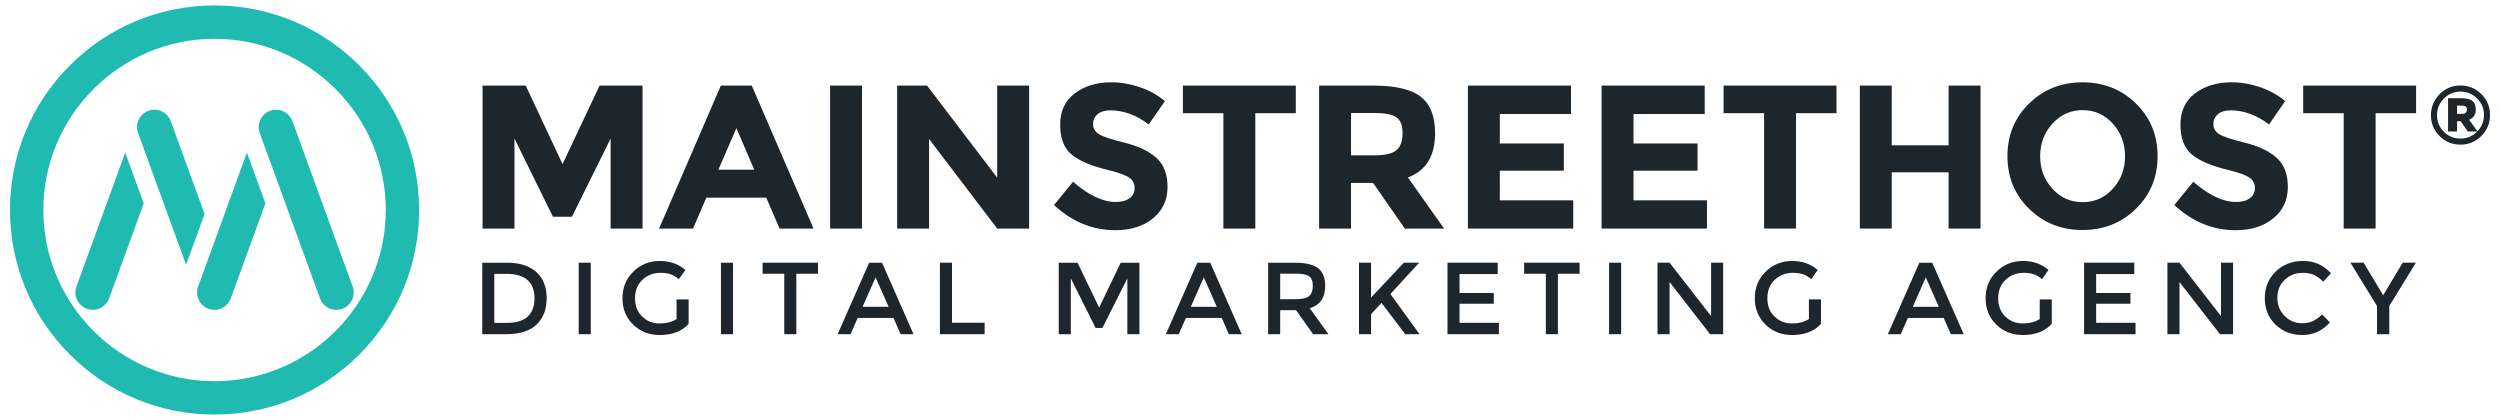
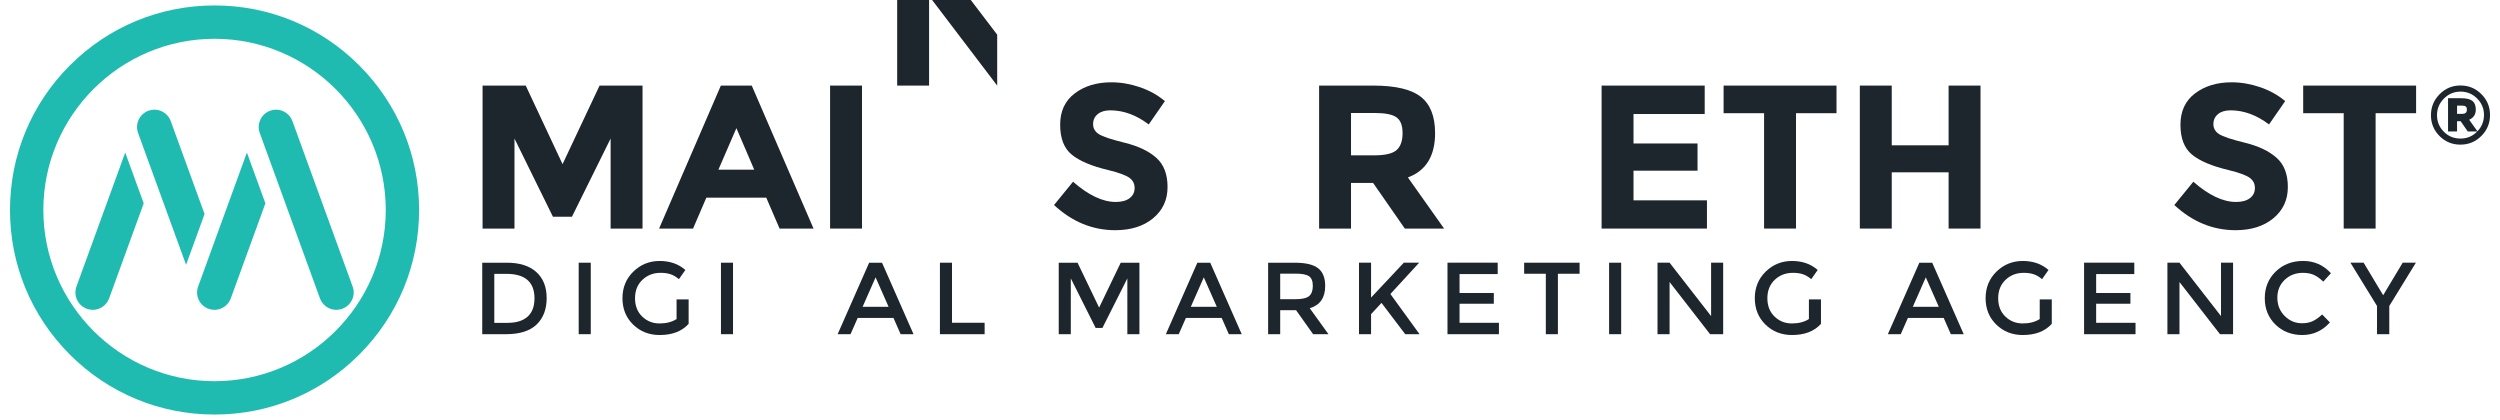
<svg xmlns="http://www.w3.org/2000/svg" enable-background="new 0 0 250 42" version="1.1" viewBox="0 0 250 42" xml:space="preserve">
  <style type="text/css">
		.msth-navy {fill:#1d252d;}
		.msth-turquoise {fill:#1fbbb1;}
	</style>
  <g class="logo-text">
    <g class="logo-text-company-name">
      <path class="msth-navy logo-text-company-name-m" d="m61.061 13.857l-3.866 7.814h-1.902l-3.845-7.814v9h-3.191v-14.298h4.316l3.682 7.855 3.702-7.855h4.296v14.298h-3.191v-9z" />
      <path class="msth-navy logo-text-company-name-a" d="m77.957 22.857l-1.33-3.089h-5.993l-1.329 3.089h-3.396l6.177-14.298h3.089l6.178 14.298h-3.396zm-4.316-10.044l-1.8 4.152h3.58l-1.78-4.152z" />
      <path class="msth-navy logo-text-company-name-i" d="m83.009 8.559h3.191v14.298h-3.191v-14.298z" />
-       <path class="msth-navy logo-text-company-name-n" d="m99.72 8.559h3.191v14.298h-3.191l-6.812-8.959v8.959h-3.191v-14.298h2.986l7.016 9.205v-9.205z" />
+       <path class="msth-navy logo-text-company-name-n" d="m99.72 8.559h3.191h-3.191l-6.812-8.959v8.959h-3.191v-14.298h2.986l7.016 9.205v-9.205z" />
      <path class="msth-navy logo-text-company-name-s" d="m109.77 11.412c-0.307 0.252-0.46 0.586-0.46 1.002 0 0.416 0.187 0.747 0.562 0.992 0.375 0.246 1.241 0.535 2.598 0.869 1.357 0.334 2.41 0.835 3.16 1.504 0.75 0.668 1.125 1.643 1.125 2.925 0 1.282-0.481 2.321-1.442 3.119-0.961 0.798-2.227 1.196-3.794 1.196-2.264 0-4.303-0.839-6.116-2.516l1.902-2.332c1.541 1.35 2.966 2.025 4.275 2.025 0.586 0 1.047-0.126 1.381-0.378 0.334-0.252 0.501-0.593 0.501-1.023 0-0.43-0.177-0.77-0.532-1.023-0.355-0.252-1.057-0.508-2.107-0.767-1.664-0.395-2.881-0.91-3.651-1.544-0.771-0.634-1.156-1.629-1.156-2.986 0-1.357 0.487-2.403 1.463-3.14 0.975-0.736 2.192-1.105 3.651-1.105 0.954 0 1.909 0.164 2.864 0.491 0.954 0.327 1.786 0.791 2.496 1.391l-1.616 2.332c-1.241-0.941-2.523-1.411-3.845-1.411-0.532 1e-7 -0.951 0.126-1.258 0.379z" />
-       <path class="msth-navy logo-text-company-name-t" d="m125.53 11.32v11.537h-3.191v-11.537h-4.05v-2.761h11.291v2.761h-4.05z" />
      <path class="msth-navy logo-text-company-name-r" d="m143.51 13.304c0 2.291-0.907 3.771-2.721 4.439l3.62 5.114h-3.927l-3.171-4.562h-2.209v4.562h-3.191v-14.298h5.42c2.223 0 3.808 0.375 4.756 1.125 0.948 0.75 1.422 1.957 1.422 3.621zm-3.846 1.698c0.396-0.354 0.593-0.917 0.593-1.688 0-0.77-0.204-1.299-0.614-1.585-0.409-0.286-1.125-0.429-2.148-0.429h-2.393v4.234h2.332c1.091 0 1.834-0.177 2.229-0.532z" />
-       <path class="msth-navy logo-text-company-name-e" d="m157.1 8.559v2.843h-7.118v2.946h6.402v2.72h-6.402v2.966h7.343v2.823h-10.534v-14.298h10.309z" />
      <path class="msth-navy logo-text-company-name-e" d="m170.47 8.559v2.843h-7.119v2.946h6.402v2.72h-6.402v2.966h7.344v2.823h-10.535v-14.298h10.309z" />
      <path class="msth-navy logo-text-company-name-t" d="m179.6 11.32v11.537h-3.191v-11.537h-4.05v-2.761h11.291v2.761h-4.05z" />
      <path class="msth-navy logo-text-company-name-h" d="m194.86 8.559h3.191v14.298h-3.191v-5.625h-5.686v5.625h-3.191v-14.298h3.191v5.973h5.686v-5.973z" />
-       <path class="msth-navy logo-text-company-name-o" d="m213.59 20.883c-1.446 1.412-3.225 2.117-5.339 2.117-2.114 0-3.894-0.706-5.338-2.117-1.446-1.411-2.169-3.167-2.169-5.267 0-2.1 0.723-3.856 2.169-5.267 1.445-1.411 3.225-2.117 5.338-2.117 2.114 0 3.893 0.706 5.339 2.117 1.445 1.411 2.168 3.167 2.168 5.267 0 2.1-0.723 3.856-2.168 5.267zm-1.085-5.257c0-1.275-0.409-2.363-1.227-3.263-0.818-0.9-1.824-1.35-3.017-1.35s-2.199 0.45-3.017 1.35c-0.818 0.9-1.228 1.988-1.228 3.263 0 1.275 0.409 2.359 1.228 3.252 0.818 0.893 1.824 1.34 3.017 1.34s2.199-0.447 3.017-1.34c0.818-0.893 1.227-1.977 1.227-3.252z" />
      <path class="msth-navy logo-text-company-name-s" d="m221.8 11.412c-0.307 0.252-0.46 0.586-0.46 1.002 0 0.416 0.187 0.747 0.562 0.992 0.375 0.246 1.241 0.535 2.598 0.869 1.357 0.334 2.41 0.835 3.16 1.504 0.75 0.668 1.125 1.643 1.125 2.925 0 1.282-0.481 2.321-1.442 3.119-0.962 0.798-2.227 1.196-3.795 1.196-2.264 0-4.302-0.839-6.116-2.516l1.902-2.332c1.541 1.35 2.966 2.025 4.275 2.025 0.586 0 1.046-0.126 1.381-0.378 0.334-0.252 0.501-0.593 0.501-1.023 0-0.43-0.177-0.77-0.532-1.023-0.355-0.252-1.057-0.508-2.107-0.767-1.664-0.395-2.881-0.91-3.651-1.544-0.77-0.634-1.156-1.629-1.156-2.986 0-1.357 0.487-2.403 1.463-3.14 0.975-0.736 2.192-1.105 3.651-1.105 0.955 0 1.909 0.164 2.864 0.491 0.954 0.327 1.786 0.791 2.495 1.391l-1.616 2.332c-1.241-0.941-2.523-1.411-3.846-1.411-0.532 1e-7 -0.951 0.126-1.258 0.379z" />
      <path class="msth-navy logo-text-company-name-t" d="m237.56 11.32v11.537h-3.191v-11.537h-4.05v-2.761h11.291v2.761h-4.05z" />
      <path class="msth-navy logo-text-company-name-reg" d="m248.14 9.414c0.575 0.578 0.863 1.274 0.863 2.087 0 0.813-0.288 1.51-0.863 2.091-0.576 0.581-1.275 0.871-2.099 0.871s-1.521-0.288-2.091-0.863c-0.57-0.575-0.855-1.27-0.855-2.082 0-0.813 0.288-1.511 0.863-2.095 0.576-0.584 1.272-0.875 2.091-0.875 0.818 0 1.515 0.289 2.091 0.867zm-0.397 3.715c0.436-0.453 0.655-0.998 0.655-1.636 0-0.638-0.229-1.186-0.687-1.645-0.458-0.458-1.01-0.687-1.657-0.687-0.646 0-1.2 0.232-1.661 0.695-0.461 0.464-0.692 1.017-0.692 1.661 0 0.644 0.226 1.194 0.679 1.653 0.452 0.458 1.009 0.687 1.669 0.687 0.66 0 1.219-0.237 1.677-0.712h-0.949l-0.712-1.023h-0.36v1.023h-0.9v-3.322h1.317c0.523 0 0.897 0.09 1.121 0.27 0.224 0.18 0.336 0.469 0.336 0.867 0 0.486-0.221 0.824-0.663 1.015l0.826 1.154zm-1.17-1.845c0.076-0.068 0.115-0.177 0.115-0.327 0-0.15-0.04-0.254-0.119-0.311-0.079-0.057-0.217-0.086-0.413-0.086h-0.45v0.827h0.433c0.213-1e-7 0.358-0.034 0.434-0.102z" />
    </g>
    <g class="logo-text-slogan-digital">
      <path class="msth-navy logo-text-slogan-digital-d" d="m53.634 27.206c0.689 0.624 1.033 1.492 1.033 2.603 0 1.111-0.334 1.991-1.002 2.639-0.668 0.648-1.691 0.971-3.068 0.971h-2.373v-7.149h2.454c1.282 0 2.267 0.312 2.956 0.936zm-0.184 2.634c0-1.636-0.938-2.455-2.813-2.455h-1.207v4.899h1.34c0.866 0 1.529-0.206 1.989-0.619 0.46-0.413 0.69-1.021 0.69-1.826z" />
      <path class="msth-navy logo-text-slogan-digital-i" d="m57.869 26.27h1.207v7.149h-1.207v-7.149z" />
      <path class="msth-navy logo-text-slogan-digital-g" d="m67.656 29.942h1.207v2.445c-0.675 0.743-1.64 1.115-2.894 1.115-1.057 0-1.942-0.348-2.654-1.043-0.712-0.695-1.069-1.575-1.069-2.639 0-1.063 0.363-1.95 1.089-2.659 0.726-0.709 1.604-1.064 2.634-1.064 1.029 0 1.885 0.3 2.567 0.9l-0.644 0.92c-0.28-0.238-0.561-0.404-0.844-0.496-0.283-0.092-0.612-0.138-0.987-0.138-0.723 0-1.33 0.234-1.821 0.7-0.491 0.467-0.736 1.081-0.736 1.841s0.239 1.37 0.716 1.831c0.477 0.46 1.055 0.69 1.734 0.69 0.678 0 1.246-0.146 1.703-0.439v-1.964z" />
      <path class="msth-navy logo-text-slogan-digital-i" d="m72.095 26.27h1.207v7.149h-1.207v-7.149z" />
-       <path class="msth-navy logo-text-slogan-digital-t" d="m79.633 27.375v6.045h-1.207v-6.045h-2.168v-1.105h5.543v1.105h-2.168z" />
      <path class="msth-navy logo-text-slogan-digital-a" d="m85.769 31.794l-0.716 1.626h-1.289l3.15-7.149h1.289l3.15 7.149h-1.289l-0.716-1.626h-3.58zm3.089-1.115l-1.299-2.945-1.299 2.945h2.598z" />
      <path class="msth-navy logo-text-slogan-digital-l" d="m93.992 33.42v-7.149h1.207v6.004h3.263v1.145h-4.469z" />
    </g>
    <g class="logo-text-slogan-marketing">
      <path class="msth-navy logo-text-slogan-marketing-m" d="m107.08 33.42h-1.207v-7.149h1.882l2.158 4.49 2.158-4.49h1.872v7.149h-1.207v-5.584l-2.495 4.96h-0.675l-2.485-4.96v5.584z" />
      <path class="msth-navy logo-text-slogan-marketing-a" d="m118.59 31.794l-0.716 1.626h-1.289l3.15-7.149h1.289l3.15 7.149h-1.289l-0.716-1.626h-3.58zm3.089-1.115l-1.299-2.945-1.299 2.945h2.598z" />
      <path class="msth-navy logo-text-slogan-marketing-r" d="m132.52 28.592c0 1.18-0.515 1.923-1.544 2.23l1.871 2.598h-1.534l-1.708-2.403h-1.585v2.403h-1.207v-7.149h2.659c1.091 0 1.872 0.184 2.342 0.553s0.705 0.958 0.705 1.769zm-1.606 1.013c0.246-0.211 0.368-0.551 0.368-1.018s-0.126-0.787-0.378-0.962c-0.252-0.174-0.702-0.261-1.35-0.261h-1.534v2.557h1.503c0.682 1e-7 1.146-0.106 1.391-0.317z" />
      <path class="msth-navy logo-text-slogan-marketing-k" d="m135.9 26.27h1.207v3.488l3.273-3.488h1.534l-2.874 3.13 2.915 4.019h-1.432l-2.373-3.13-1.043 1.125v2.005h-1.207v-7.149z" />
      <path class="msth-navy logo-text-slogan-marketing-e" d="m149.77 26.27v1.135h-3.815v1.892h3.426v1.074h-3.426v1.912h3.938v1.135h-5.144v-7.149h5.022z" />
      <path class="msth-navy logo-text-slogan-marketing-t" d="m155.79 27.375v6.045h-1.207v-6.045h-2.168v-1.105h5.544v1.105h-2.168z" />
      <path class="msth-navy logo-text-slogan-marketing-i" d="m160.91 26.27h1.207v7.149h-1.207v-7.149z" />
      <path class="msth-navy logo-text-slogan-marketing-n" d="m171.11 26.27h1.207v7.149h-1.309l-4.05-5.216v5.216h-1.207v-7.149h1.207l4.152 5.339v-5.339z" />
      <path class="msth-navy logo-text-slogan-marketing-g" d="m180.89 29.942h1.207v2.445c-0.675 0.743-1.64 1.115-2.894 1.115-1.057 0-1.942-0.348-2.654-1.043-0.713-0.695-1.069-1.575-1.069-2.639 0-1.063 0.363-1.95 1.089-2.659 0.726-0.709 1.604-1.064 2.634-1.064 1.029 0 1.885 0.3 2.567 0.9l-0.644 0.92c-0.28-0.238-0.561-0.404-0.844-0.496-0.283-0.092-0.612-0.138-0.987-0.138-0.723 0-1.33 0.234-1.821 0.7-0.491 0.467-0.736 1.081-0.736 1.841s0.239 1.37 0.716 1.831c0.477 0.46 1.055 0.69 1.734 0.69s1.246-0.146 1.703-0.439v-1.964z" />
    </g>
    <g class="logo-text-slogan-agency">
      <path class="msth-navy logo-text-slogan-agency-a" d="m190.79 31.794l-0.716 1.626h-1.289l3.15-7.149h1.288l3.15 7.149h-1.288l-0.716-1.626h-3.58zm3.089-1.115l-1.299-2.945-1.299 2.945h2.598z" />
      <path class="msth-navy logo-text-slogan-agency-g" d="m203.97 29.942h1.207v2.445c-0.675 0.743-1.64 1.115-2.894 1.115-1.057 0-1.942-0.348-2.654-1.043-0.713-0.695-1.069-1.575-1.069-2.639 0-1.063 0.363-1.95 1.089-2.659 0.726-0.709 1.604-1.064 2.634-1.064 1.029 0 1.885 0.3 2.567 0.9l-0.644 0.92c-0.28-0.238-0.561-0.404-0.844-0.496-0.283-0.092-0.612-0.138-0.987-0.138-0.723 0-1.33 0.234-1.82 0.7-0.491 0.467-0.736 1.081-0.736 1.841s0.239 1.37 0.716 1.831c0.477 0.46 1.055 0.69 1.734 0.69s1.246-0.146 1.703-0.439v-1.964z" />
      <path class="msth-navy logo-text-slogan-agency-e" d="m213.43 26.27v1.135h-3.815v1.892h3.426v1.074h-3.426v1.912h3.938v1.135h-5.144v-7.149h5.022z" />
      <path class="msth-navy logo-text-slogan-agency-n" d="m222.1 26.27h1.207v7.149h-1.309l-4.05-5.216v5.216h-1.207v-7.149h1.207l4.152 5.339v-5.339z" />
      <path class="msth-navy logo-text-slogan-agency-c" d="m230.2 32.325c0.415 0 0.774-0.07 1.074-0.21 0.3-0.14 0.614-0.363 0.941-0.67l0.777 0.798c-0.757 0.839-1.676 1.258-2.756 1.258s-1.977-0.348-2.69-1.043c-0.713-0.695-1.069-1.575-1.069-2.639 0-1.063 0.363-1.95 1.089-2.659 0.726-0.709 1.643-1.064 2.751-1.064 1.108 0 2.034 0.409 2.777 1.228l-0.767 0.839c-0.341-0.327-0.663-0.556-0.966-0.685s-0.66-0.194-1.069-0.194c-0.723 0-1.33 0.234-1.821 0.7-0.491 0.467-0.736 1.064-0.736 1.79 0 0.726 0.244 1.333 0.731 1.821 0.487 0.488 1.065 0.731 1.734 0.731z" />
      <path class="msth-navy logo-text-slogan-agency-y" d="m238.93 33.42h-1.228v-2.823l-2.659-4.327h1.319l1.954 3.253 1.953-3.253h1.319l-2.659 4.327v2.823z" />
    </g>
  </g>
  <g class="logo-m">
    <path class="msth-turquoise logo-m-1" d="m7.647 28.653c-0.159 0.436-0.138 0.908 0.058 1.328 0.196 0.42 0.544 0.739 0.98 0.898 0.193 0.07 0.393 0.106 0.594 0.106 0.727 0 1.383-0.46 1.632-1.144l3.46-9.507-1.849-5.08-4.877 13.398z" />
    <path class="msth-turquoise logo-m-2" d="m17.075 12.111c-0.249-0.684-0.905-1.144-1.633-1.144-0.202 0-0.402 0.035-0.594 0.105-0.436 0.159-0.784 0.478-0.981 0.898-0.196 0.421-0.217 0.892-0.058 1.329l4.798 13.182 1.849-5.079-3.382-9.291z" />
    <path class="msth-turquoise logo-m-3" d="m19.814 28.653c-0.159 0.436-0.138 0.908 0.058 1.328 0.196 0.42 0.544 0.739 0.98 0.898 0.193 0.07 0.393 0.106 0.594 0.106 0.727 0 1.383-0.46 1.632-1.144l3.461-9.507-1.849-5.079-4.877 13.398z" />
    <path class="msth-turquoise logo-m-4" d="m35.263 28.653l-6.021-16.543c-0.249-0.684-0.905-1.144-1.633-1.144-0.202 0-0.402 0.035-0.594 0.106-0.436 0.159-0.784 0.478-0.98 0.898-0.196 0.421-0.217 0.892-0.058 1.329l6.021 16.542c0.249 0.684 0.905 1.144 1.633 1.144h9.54e-5c0.202 0 0.402-0.036 0.594-0.106 0.436-0.159 0.785-0.478 0.981-0.898 0.196-0.42 0.217-0.892 0.058-1.328z" />
    <path class="msth-turquoise logo-m-ring" d="m21.455 41.455c-5.464 0-10.6-2.128-14.464-5.991-3.863-3.864-5.991-9-5.991-14.464 0-5.464 2.128-10.6 5.991-14.464 3.864-3.863 9-5.991 14.464-5.991 5.464 0 10.601 2.128 14.464 5.991 3.864 3.864 5.991 9 5.991 14.464 0 5.464-2.128 10.601-5.991 14.464-3.864 3.864-9 5.991-14.464 5.991zm0-37.576c-9.44 0-17.12 7.68-17.12 17.12 0 9.44 7.68 17.121 17.12 17.121 9.44 0 17.121-7.68 17.121-17.121-1e-7 -9.44-7.68-17.12-17.121-17.12z" />
  </g>
</svg>